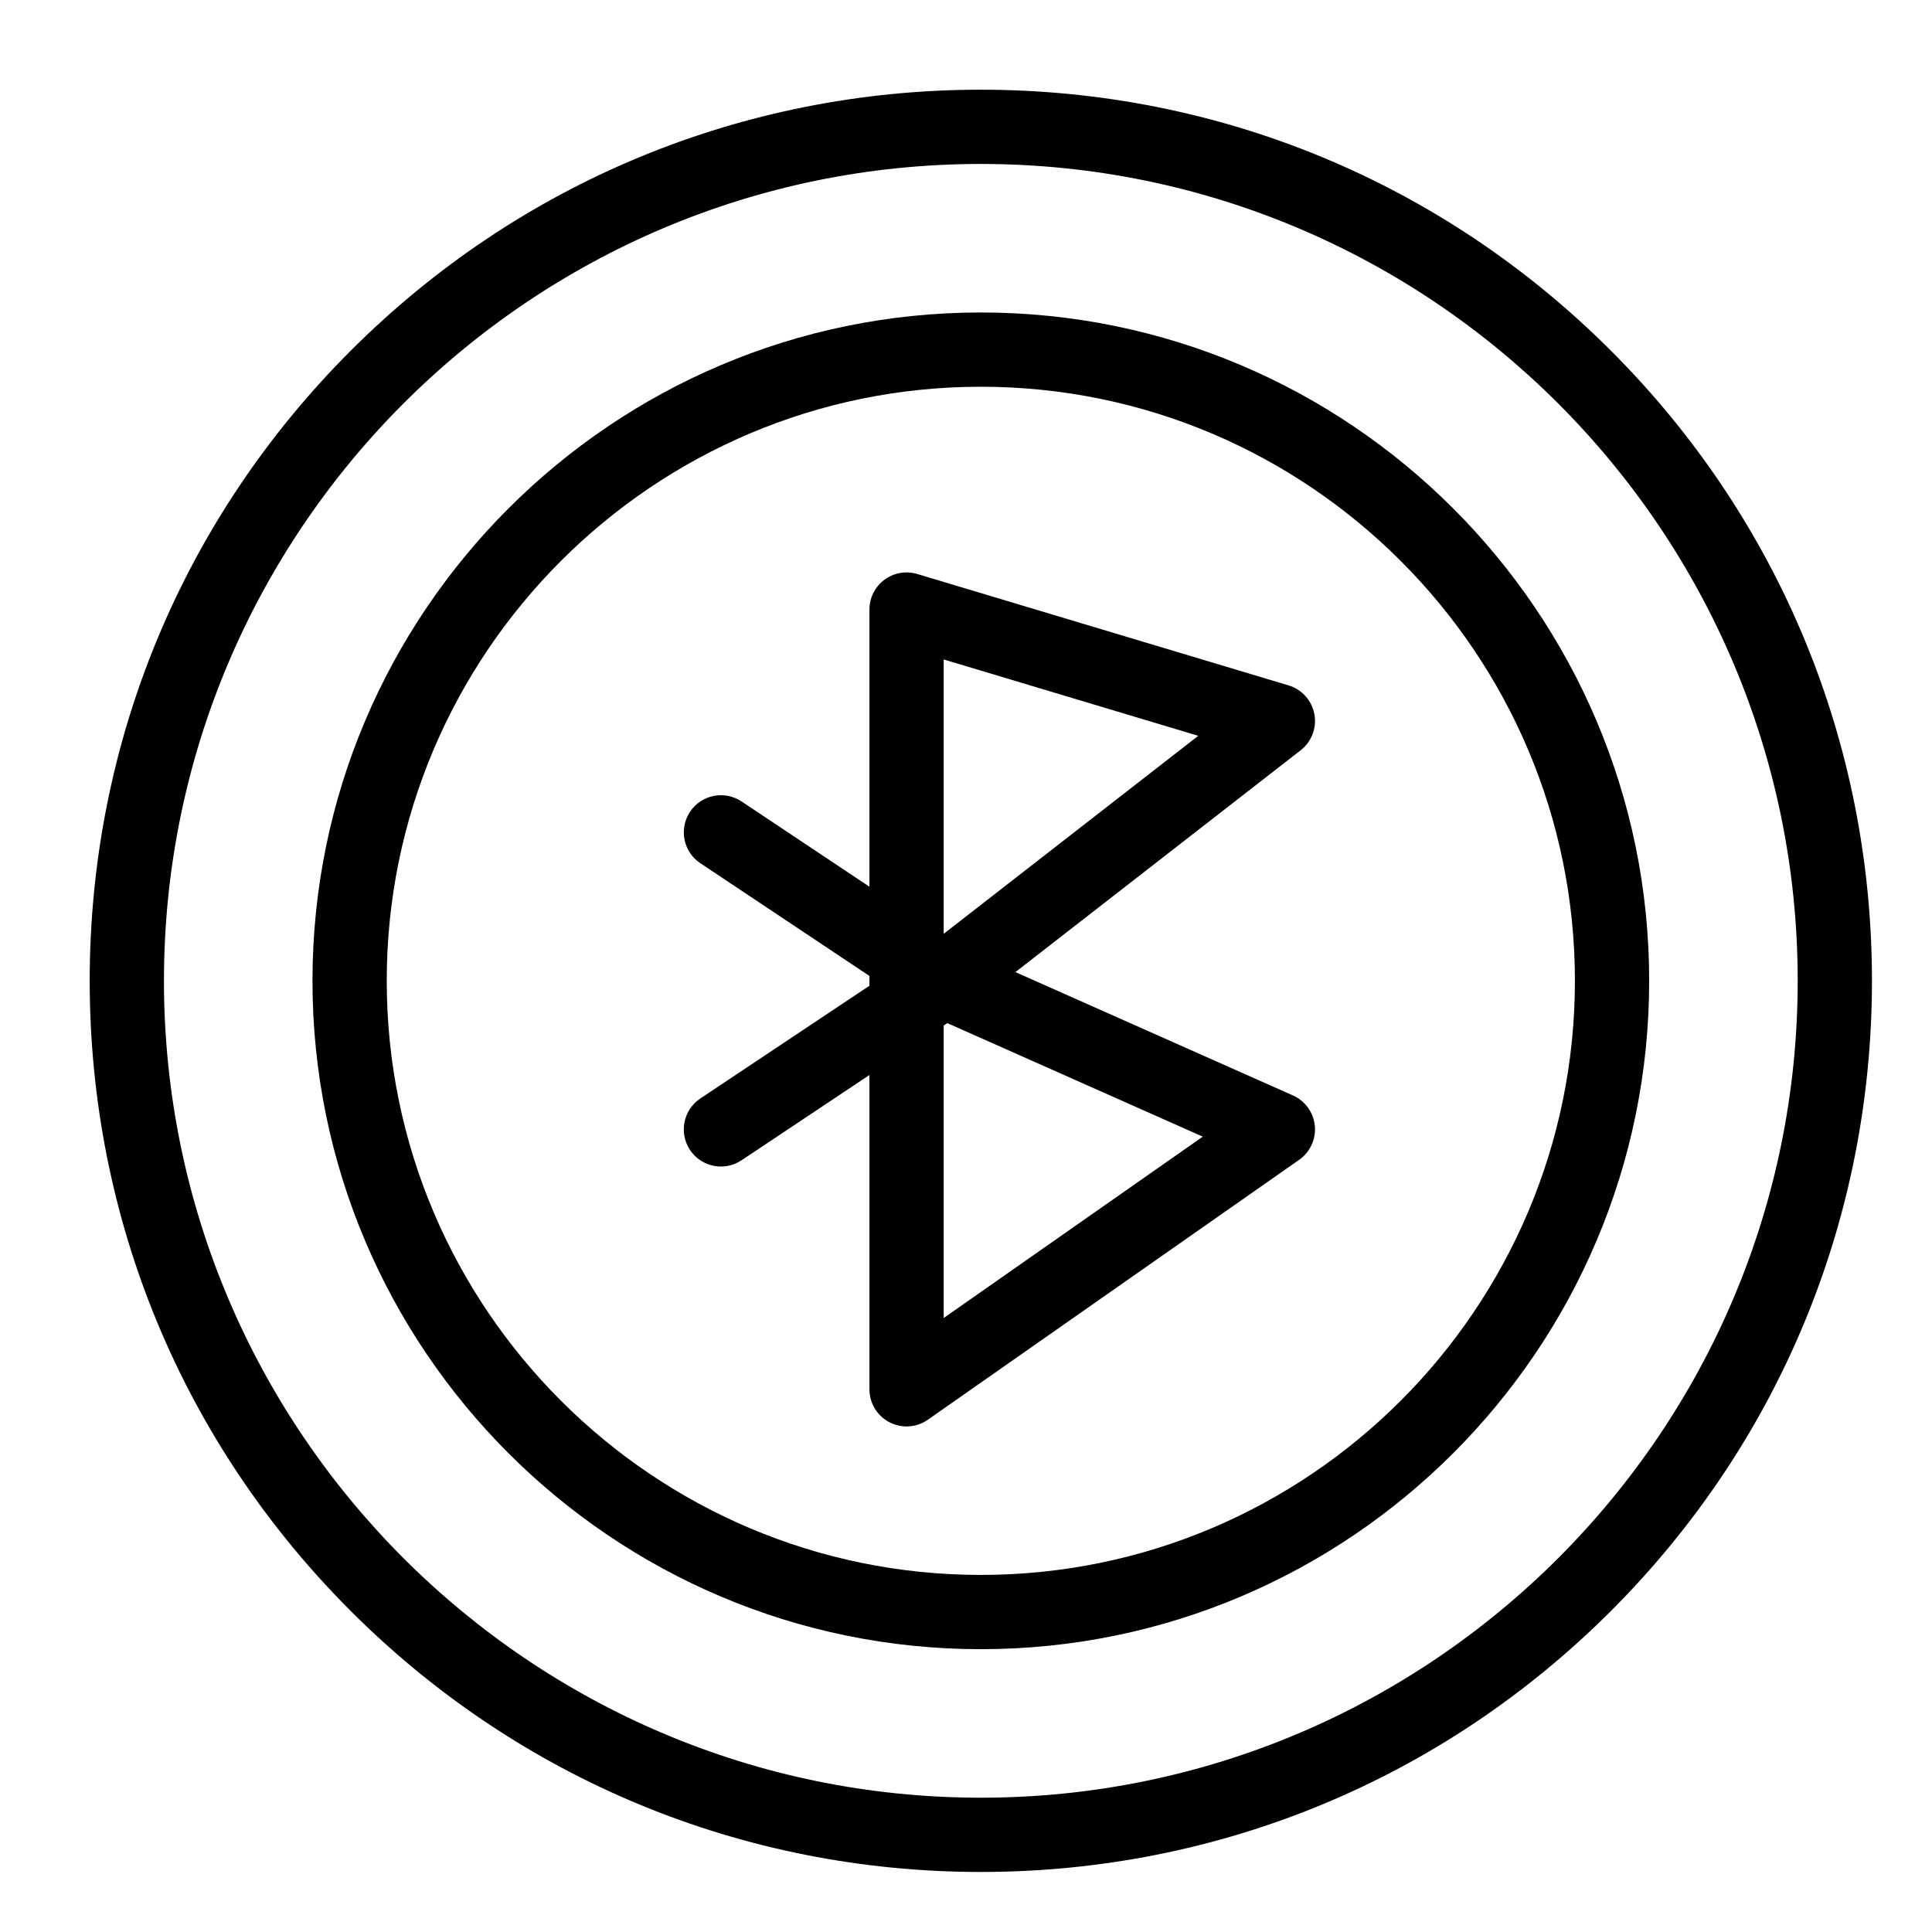
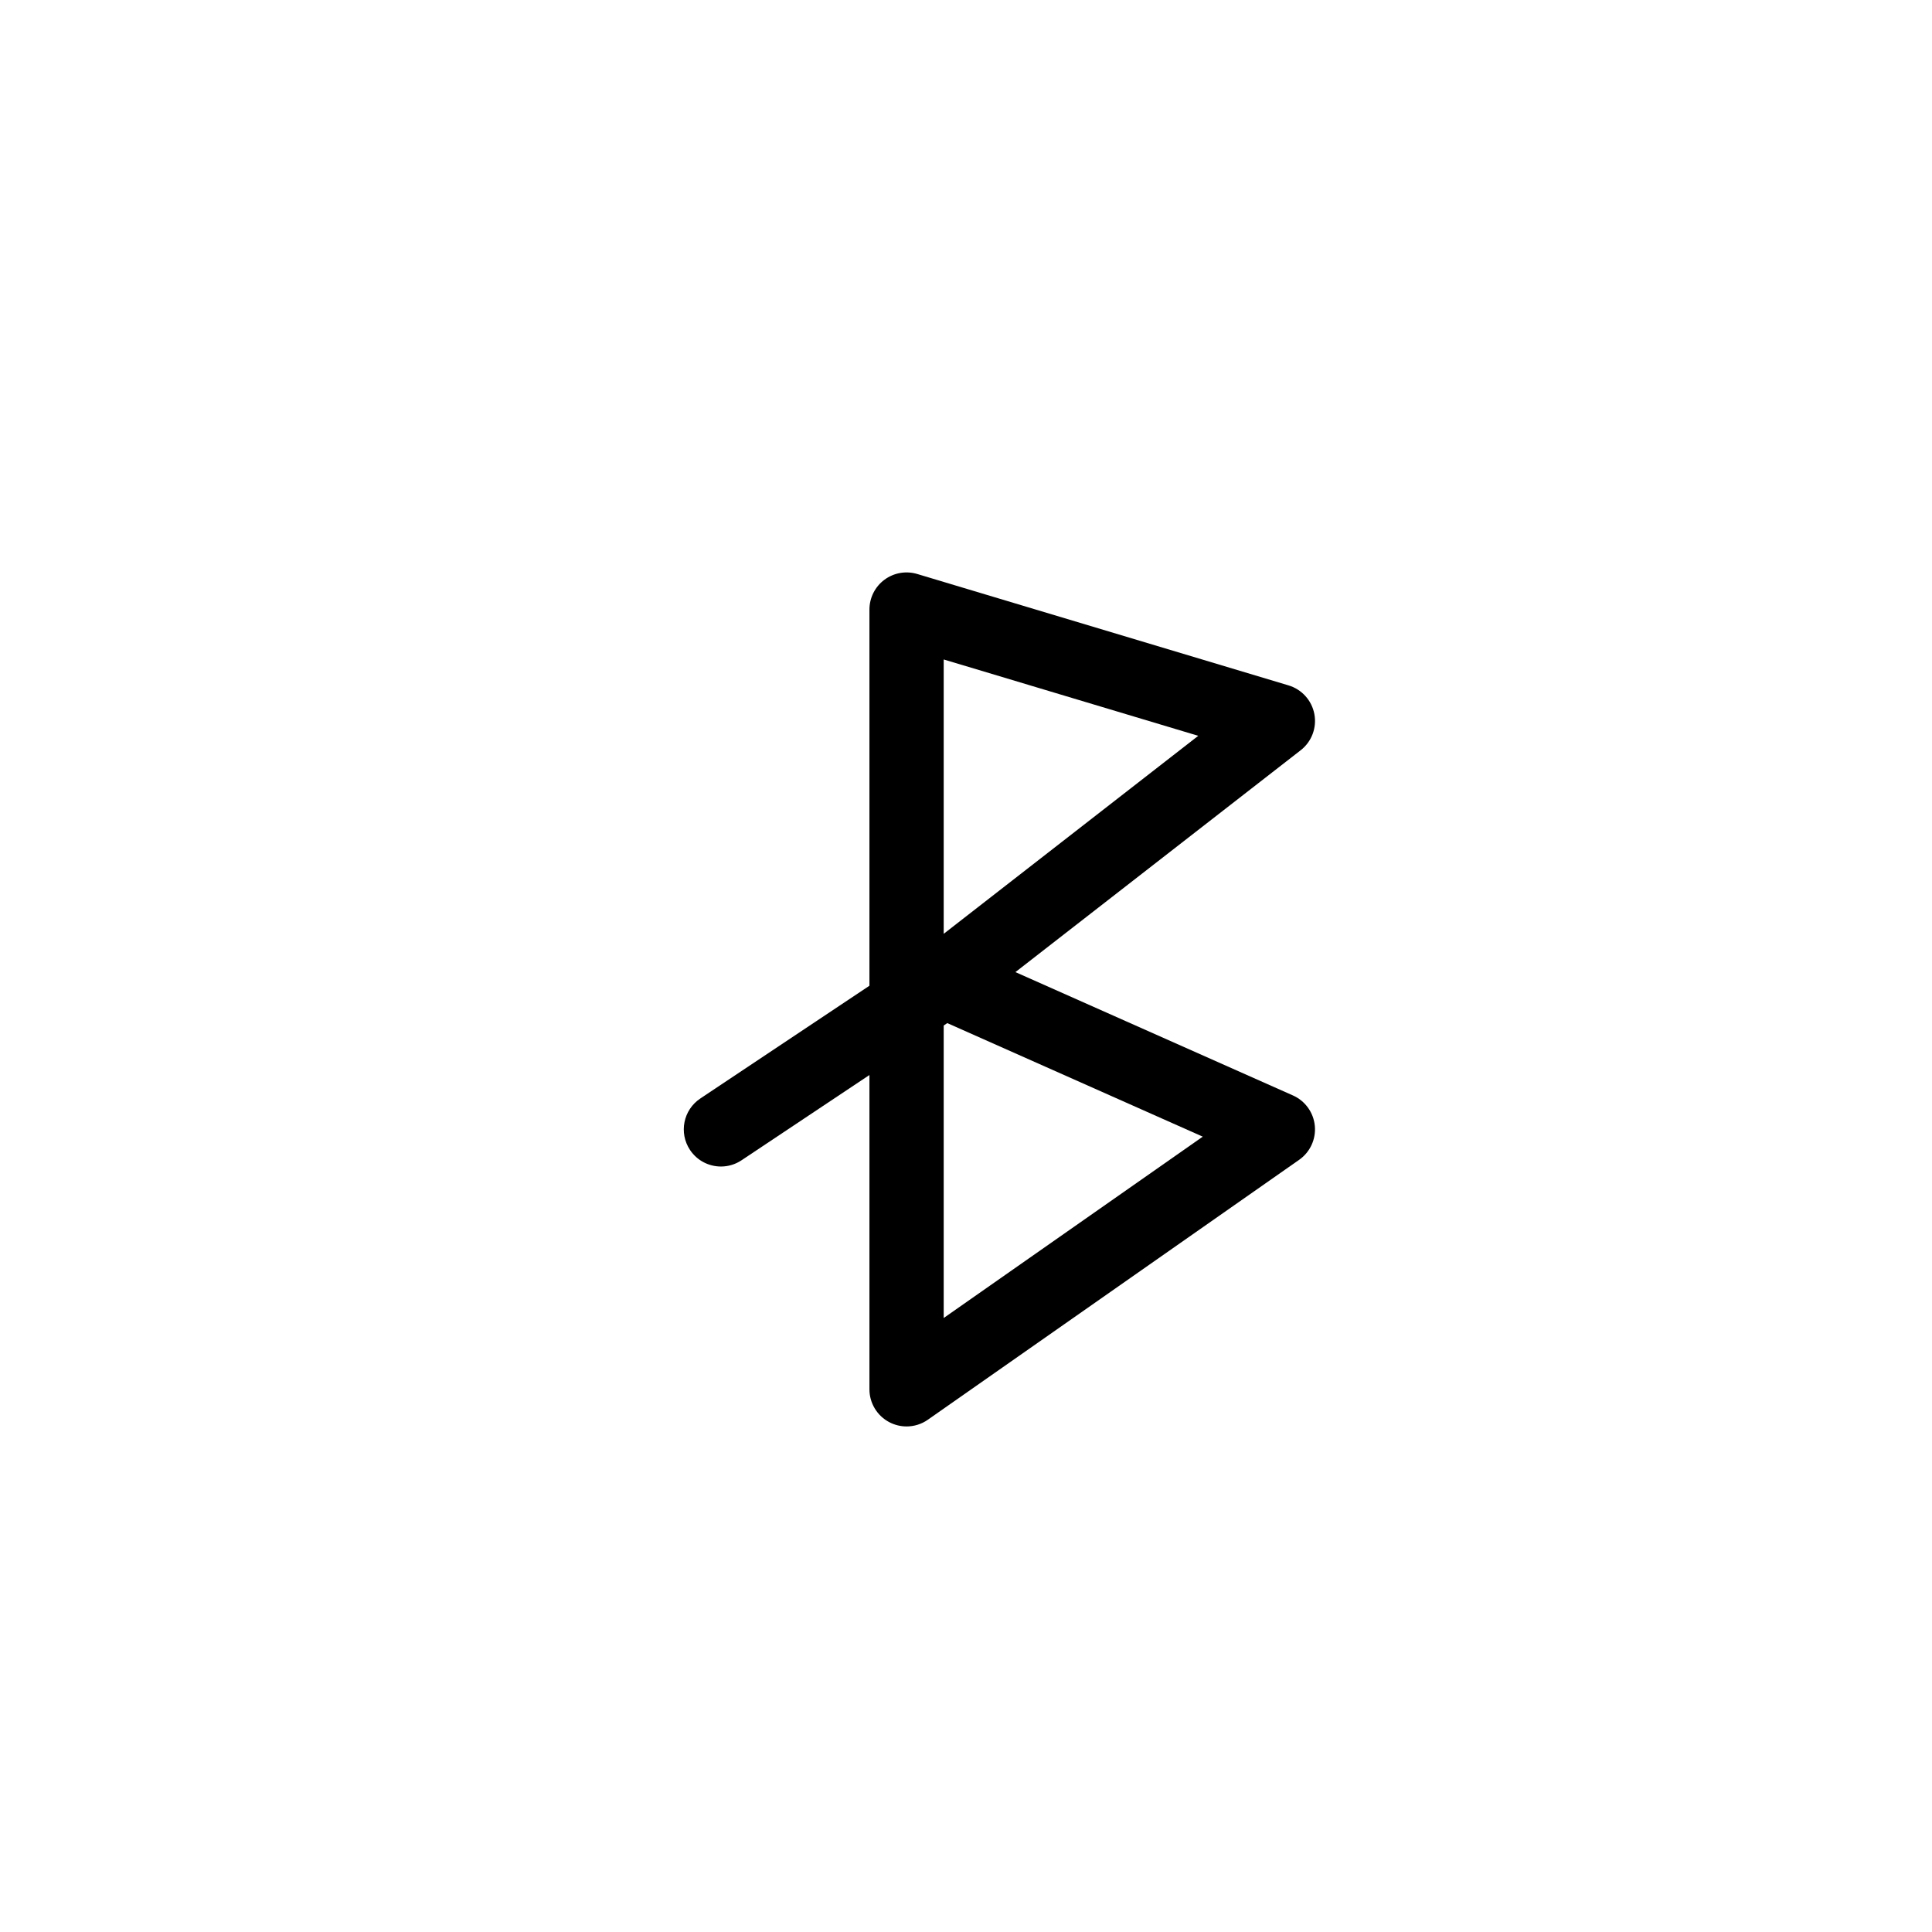
<svg xmlns="http://www.w3.org/2000/svg" fill="#000000" width="800px" height="800px" version="1.1" viewBox="144 144 512 512">
  <g>
-     <path d="m403.93 640.09c-63.082 0-122.39-24.566-166.99-69.168-44.605-44.605-69.168-103.91-69.168-166.99 0-63.078 24.566-122.38 69.168-166.99 44.605-44.605 103.91-69.168 166.99-69.168 63.082 0 122.39 24.566 166.99 69.168 44.605 44.605 69.168 103.91 69.168 166.99 0 63.082-24.566 122.39-69.168 166.99-44.605 44.605-103.91 69.168-166.99 69.168zm0-452.64c-119.37 0-216.48 97.113-216.48 216.48 0 119.37 97.113 216.48 216.48 216.48 119.37 0 216.48-97.113 216.48-216.48 0-119.37-97.109-216.48-216.48-216.48z" />
-     <path d="m403.93 581.05c-97.664 0-177.12-79.457-177.12-177.12 0-97.664 79.457-177.12 177.12-177.12 97.664 0 177.12 79.457 177.12 177.12 0 97.664-79.457 177.12-177.12 177.12zm0-334.56c-86.812 0-157.44 70.629-157.44 157.44s70.629 157.44 157.44 157.44 157.44-70.625 157.44-157.44c0-86.812-70.625-157.44-157.44-157.44z" />
    <path d="m384.25 522.02c-1.555 0-3.113-0.367-4.543-1.113-3.254-1.695-5.297-5.059-5.297-8.727v-206.64c0-3.109 1.473-6.039 3.965-7.894 2.496-1.859 5.723-2.426 8.703-1.531l98.398 29.52c3.527 1.059 6.168 3.996 6.848 7.617 0.676 3.621-0.723 7.316-3.633 9.574l-75.594 58.793 73.547 32.688c3.242 1.441 5.457 4.516 5.797 8.047 0.34 3.531-1.246 6.973-4.152 9.008l-98.398 68.879c-1.684 1.184-3.656 1.781-5.641 1.781zm9.84-107.31v78.574l68.656-48.059zm0-95.945v72.707l67.461-52.473z" />
    <path d="m335.06 453.14c-3.18 0-6.301-1.539-8.195-4.383-3.016-4.523-1.793-10.633 2.731-13.645l59.039-39.359c4.523-3.016 10.633-1.793 13.645 2.731 3.016 4.523 1.793 10.633-2.731 13.645l-59.039 39.359c-1.676 1.117-3.574 1.652-5.449 1.652z" />
-     <path d="m394.09 413.78c-1.875 0-3.773-0.535-5.449-1.652l-59.039-39.359c-4.523-3.016-5.742-9.125-2.731-13.645 3.016-4.523 9.125-5.742 13.645-2.731l59.039 39.359c4.523 3.016 5.742 9.125 2.731 13.645-1.895 2.844-5.016 4.383-8.195 4.383z" />
  </g>
</svg>